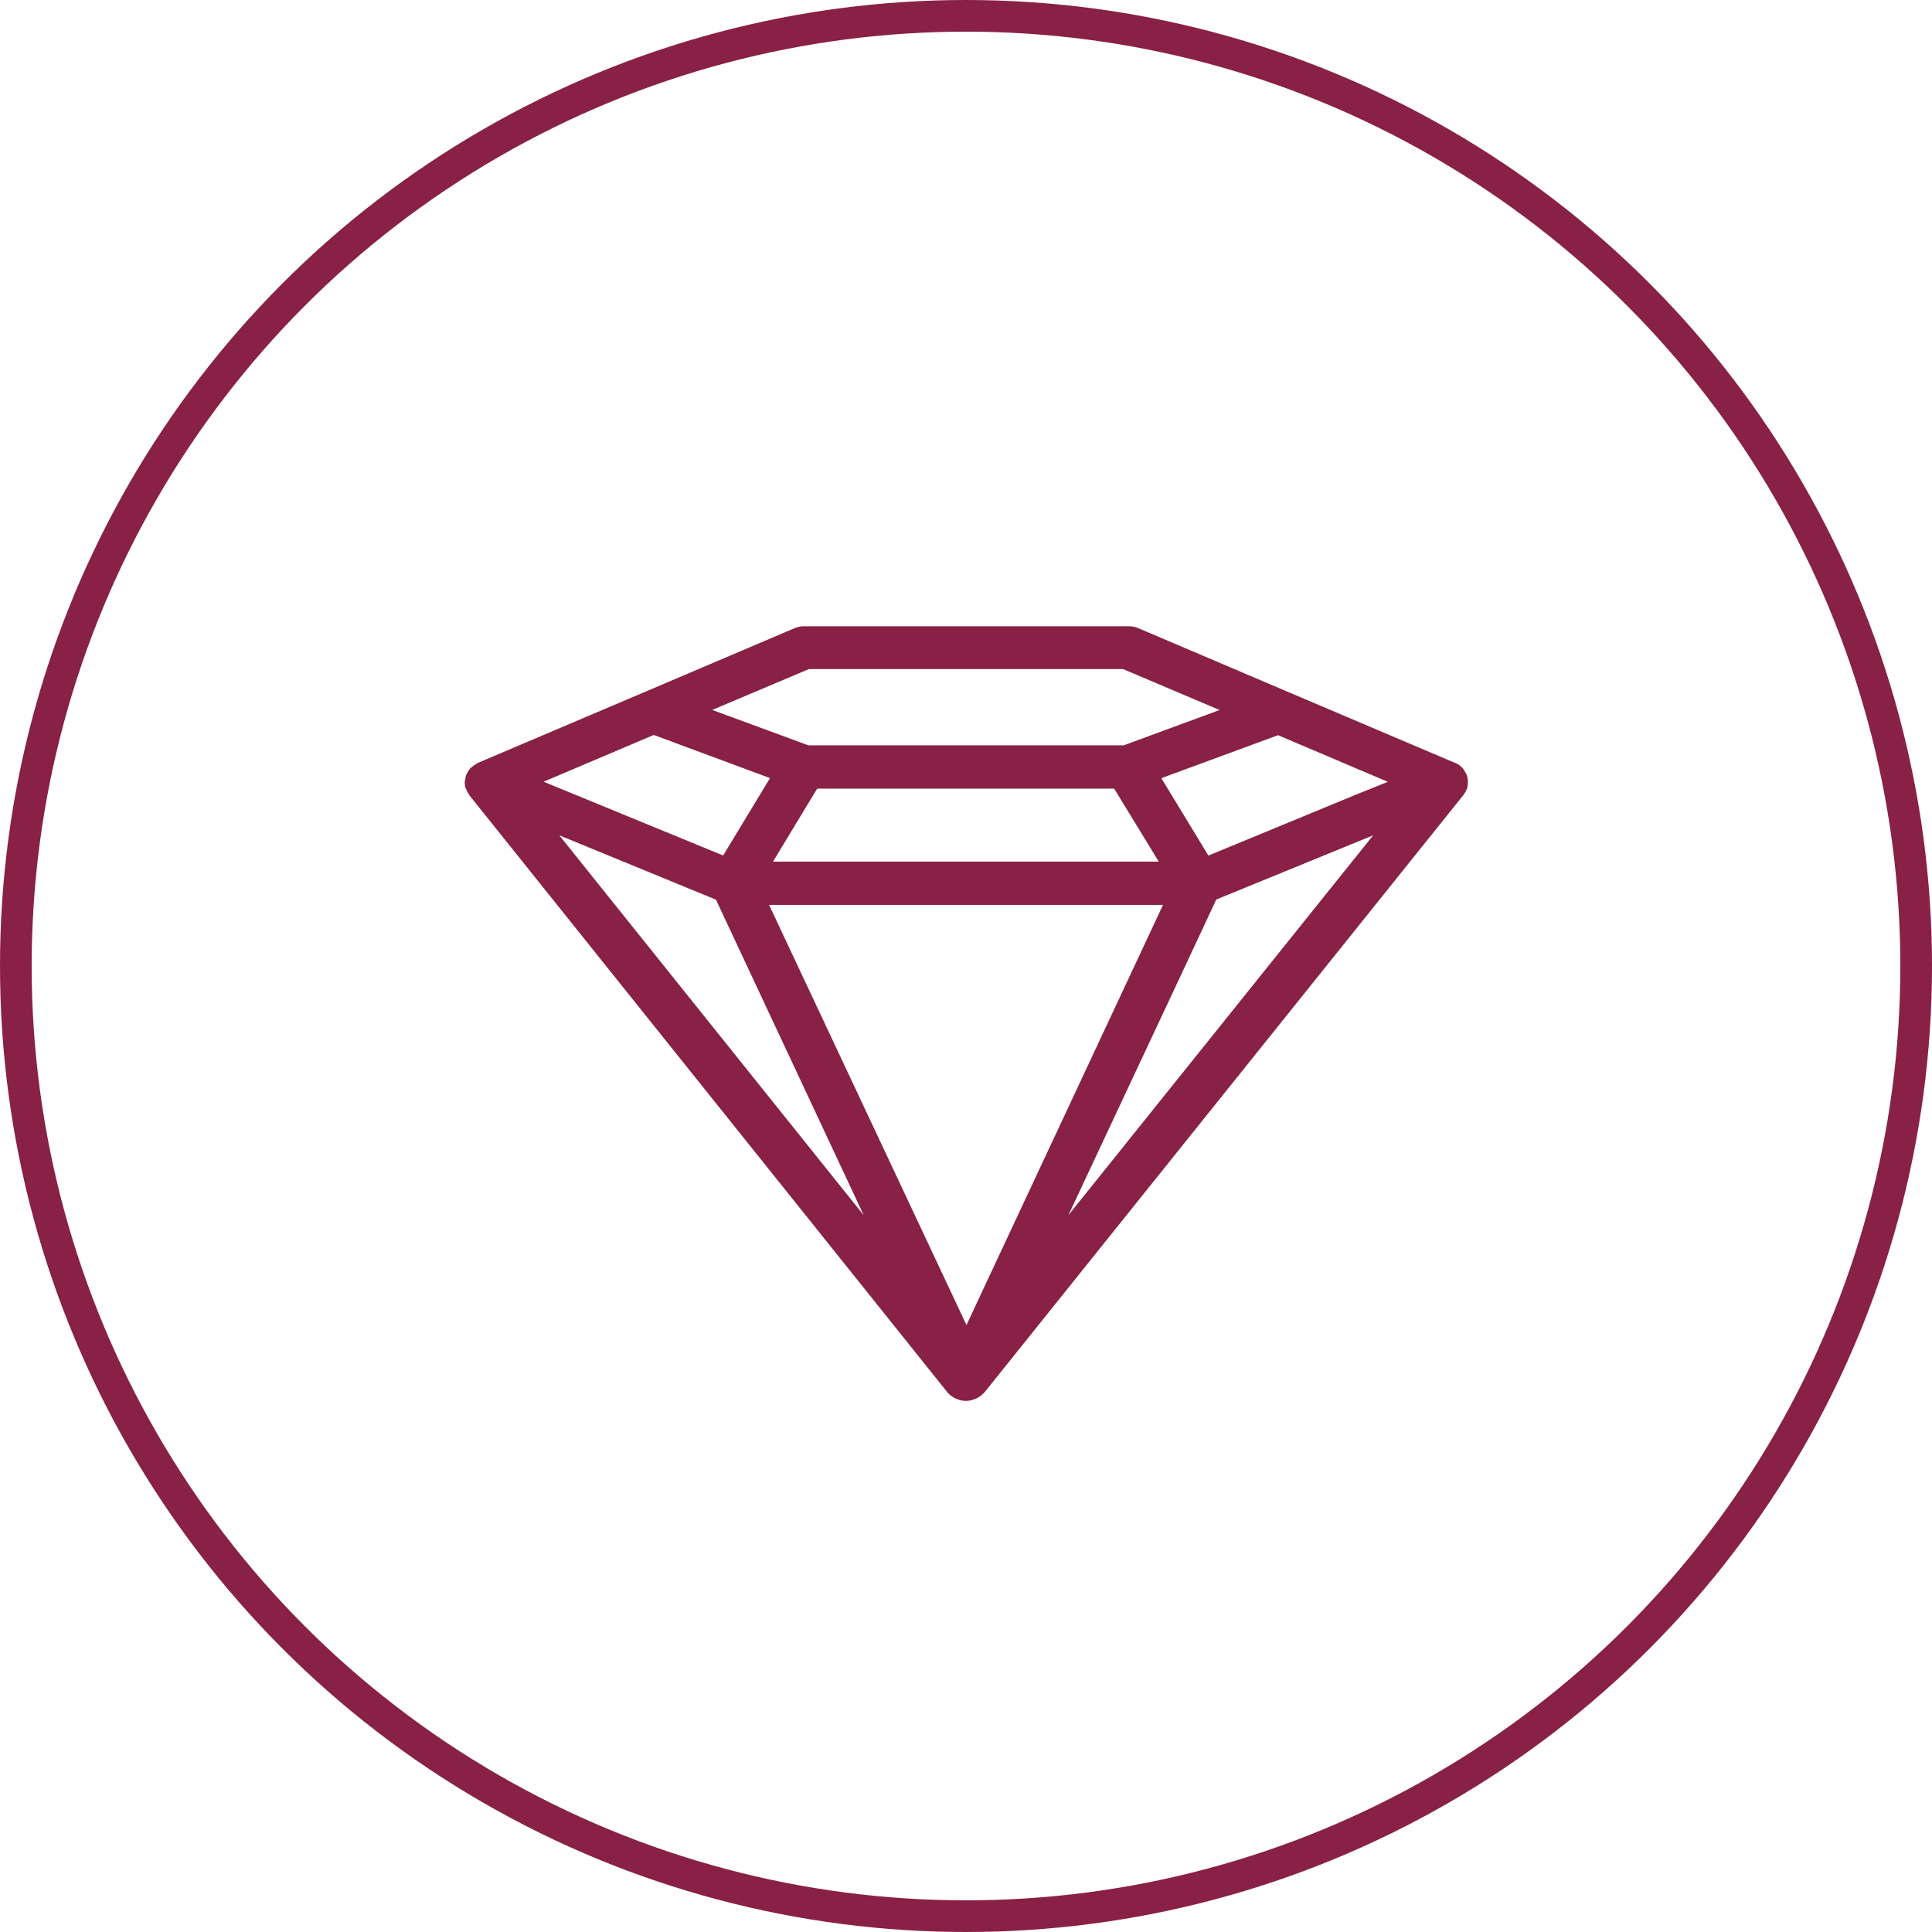
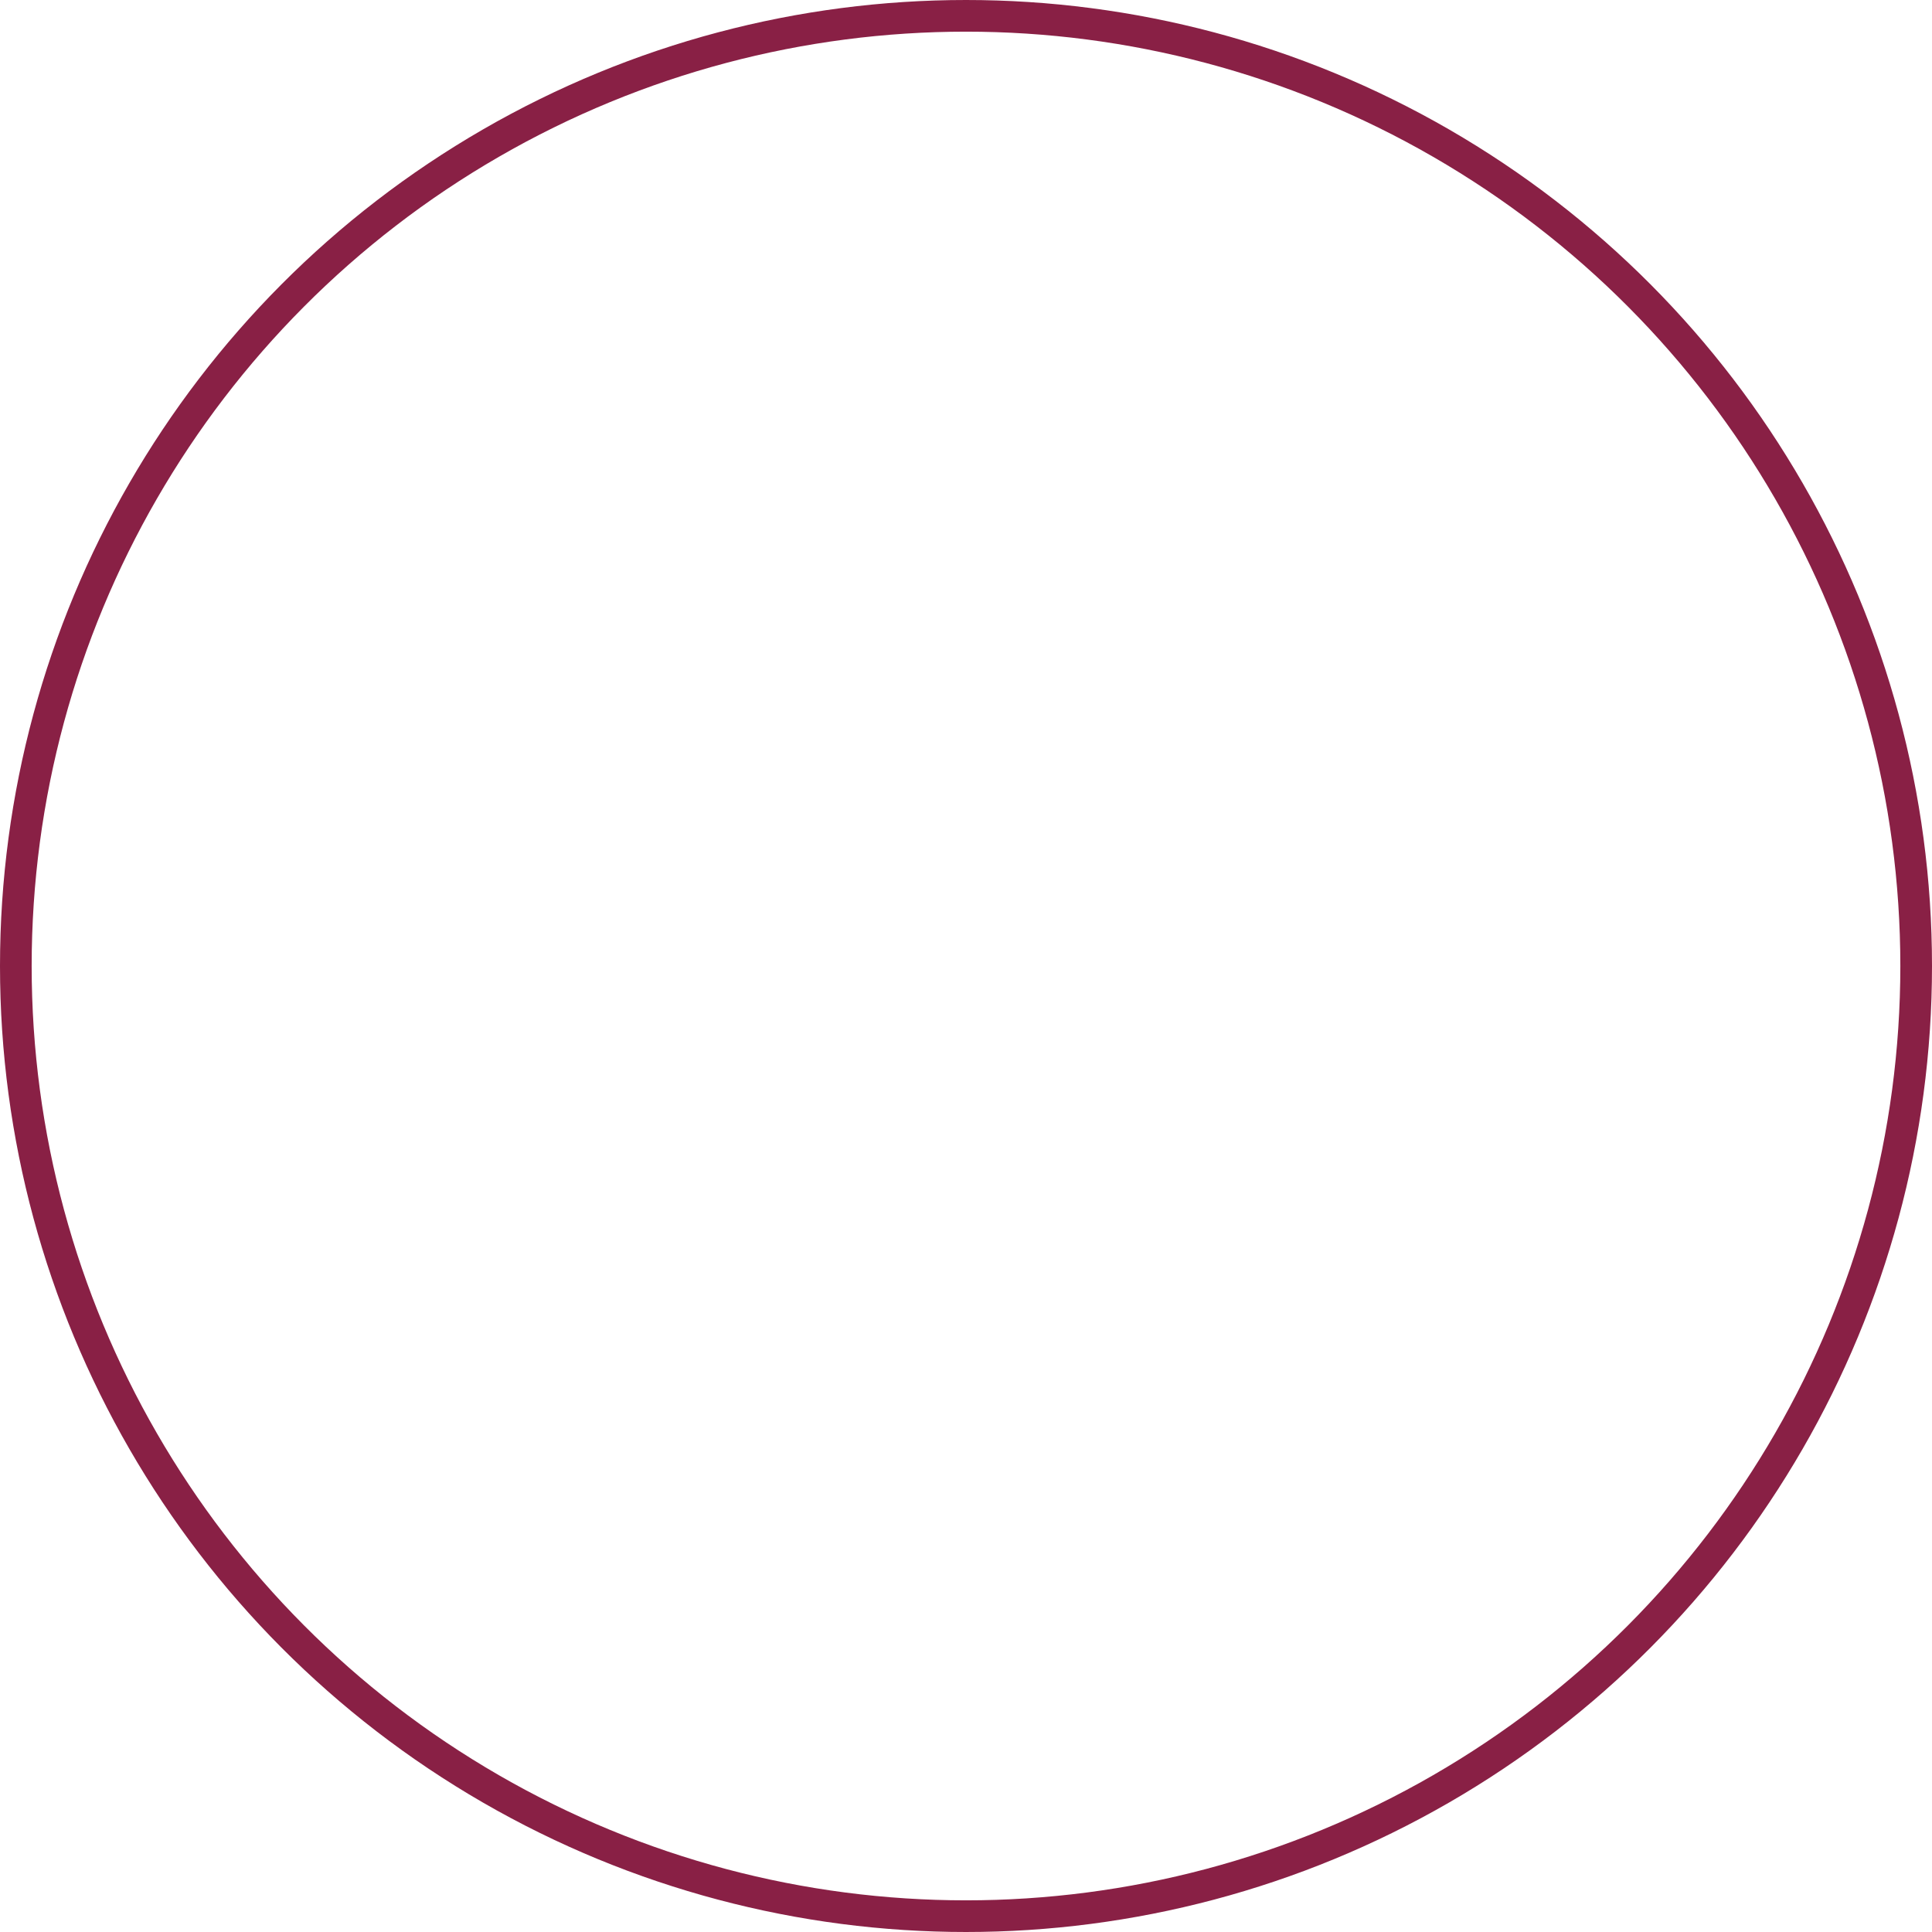
<svg xmlns="http://www.w3.org/2000/svg" id="Слой_1" data-name="Слой 1" viewBox="0 0 244.08 244.08">
  <defs>
    <style>.cls-1{fill:none;stroke:#892045;stroke-miterlimit:10;stroke-width:4px;}.cls-2{fill:#892045;}</style>
  </defs>
  <circle class="cls-1" cx="122.04" cy="122.04" r="120.04" />
-   <path class="cls-2" d="M534.77,423a2.71,2.71,0,0,0-.11-.58c0-.09-.09-.17-.13-.26a3.58,3.58,0,0,0-.3-.49s0-.08-.07-.11a2.65,2.65,0,0,0-.34-.33h0a3.67,3.67,0,0,0-.65-.4l-.06,0-20.94-8.9-19-8.09a3,3,0,0,0-1.23-.25h-41a3.09,3.09,0,0,0-1.24.25l-19,8.09-20.94,8.9-.18.11a1.89,1.89,0,0,0-.3.19,2.38,2.38,0,0,0-.43.34c-.05.06-.12.08-.16.13s0,.08-.07.11a4.09,4.09,0,0,0-.29.48l-.13.27a14.66,14.66,0,0,0-.15.83s0,0,0,0a2.55,2.55,0,0,0,.13.78l.06.09a2.32,2.32,0,0,0,.35.66l0,.06L469,500.33s.06.06.07.09l.15.15a2.94,2.94,0,0,0,.44.35l.19.12a2.66,2.66,0,0,0,.55.23l.17.07a3,3,0,0,0,1.6,0l.17-.07a2.45,2.45,0,0,0,.55-.23l.19-.12a2.44,2.44,0,0,0,.43-.35,1.17,1.17,0,0,0,.16-.15l.08-.09,60.48-75.43a.11.11,0,0,0,0,0,2.68,2.68,0,0,0,.38-.68l.05-.08a2.54,2.54,0,0,0,.12-.78v0A2.17,2.17,0,0,0,534.77,423Zm-83.24-14h39.7l12.21,5.18-.05,0-12.08,4.45H451.46l-12.14-4.47Zm44.2,24.32H447l3.95-6.53,1.63-2.69h37.52Zm-63.8-16,2.69,1,12,4.45-5.92,9.78-22.68-9.32ZM420,430l19.79,8.13L458.46,478Zm51.44,61.87L446.5,438.79h49.77ZM484.31,478l13.19-28.13L503,438.11,522.82,430Zm36-53L502,432.56l-5.94-9.78,14.74-5.43,13.87,5.89Z" transform="translate(-349.34 -324.47)" />
</svg>